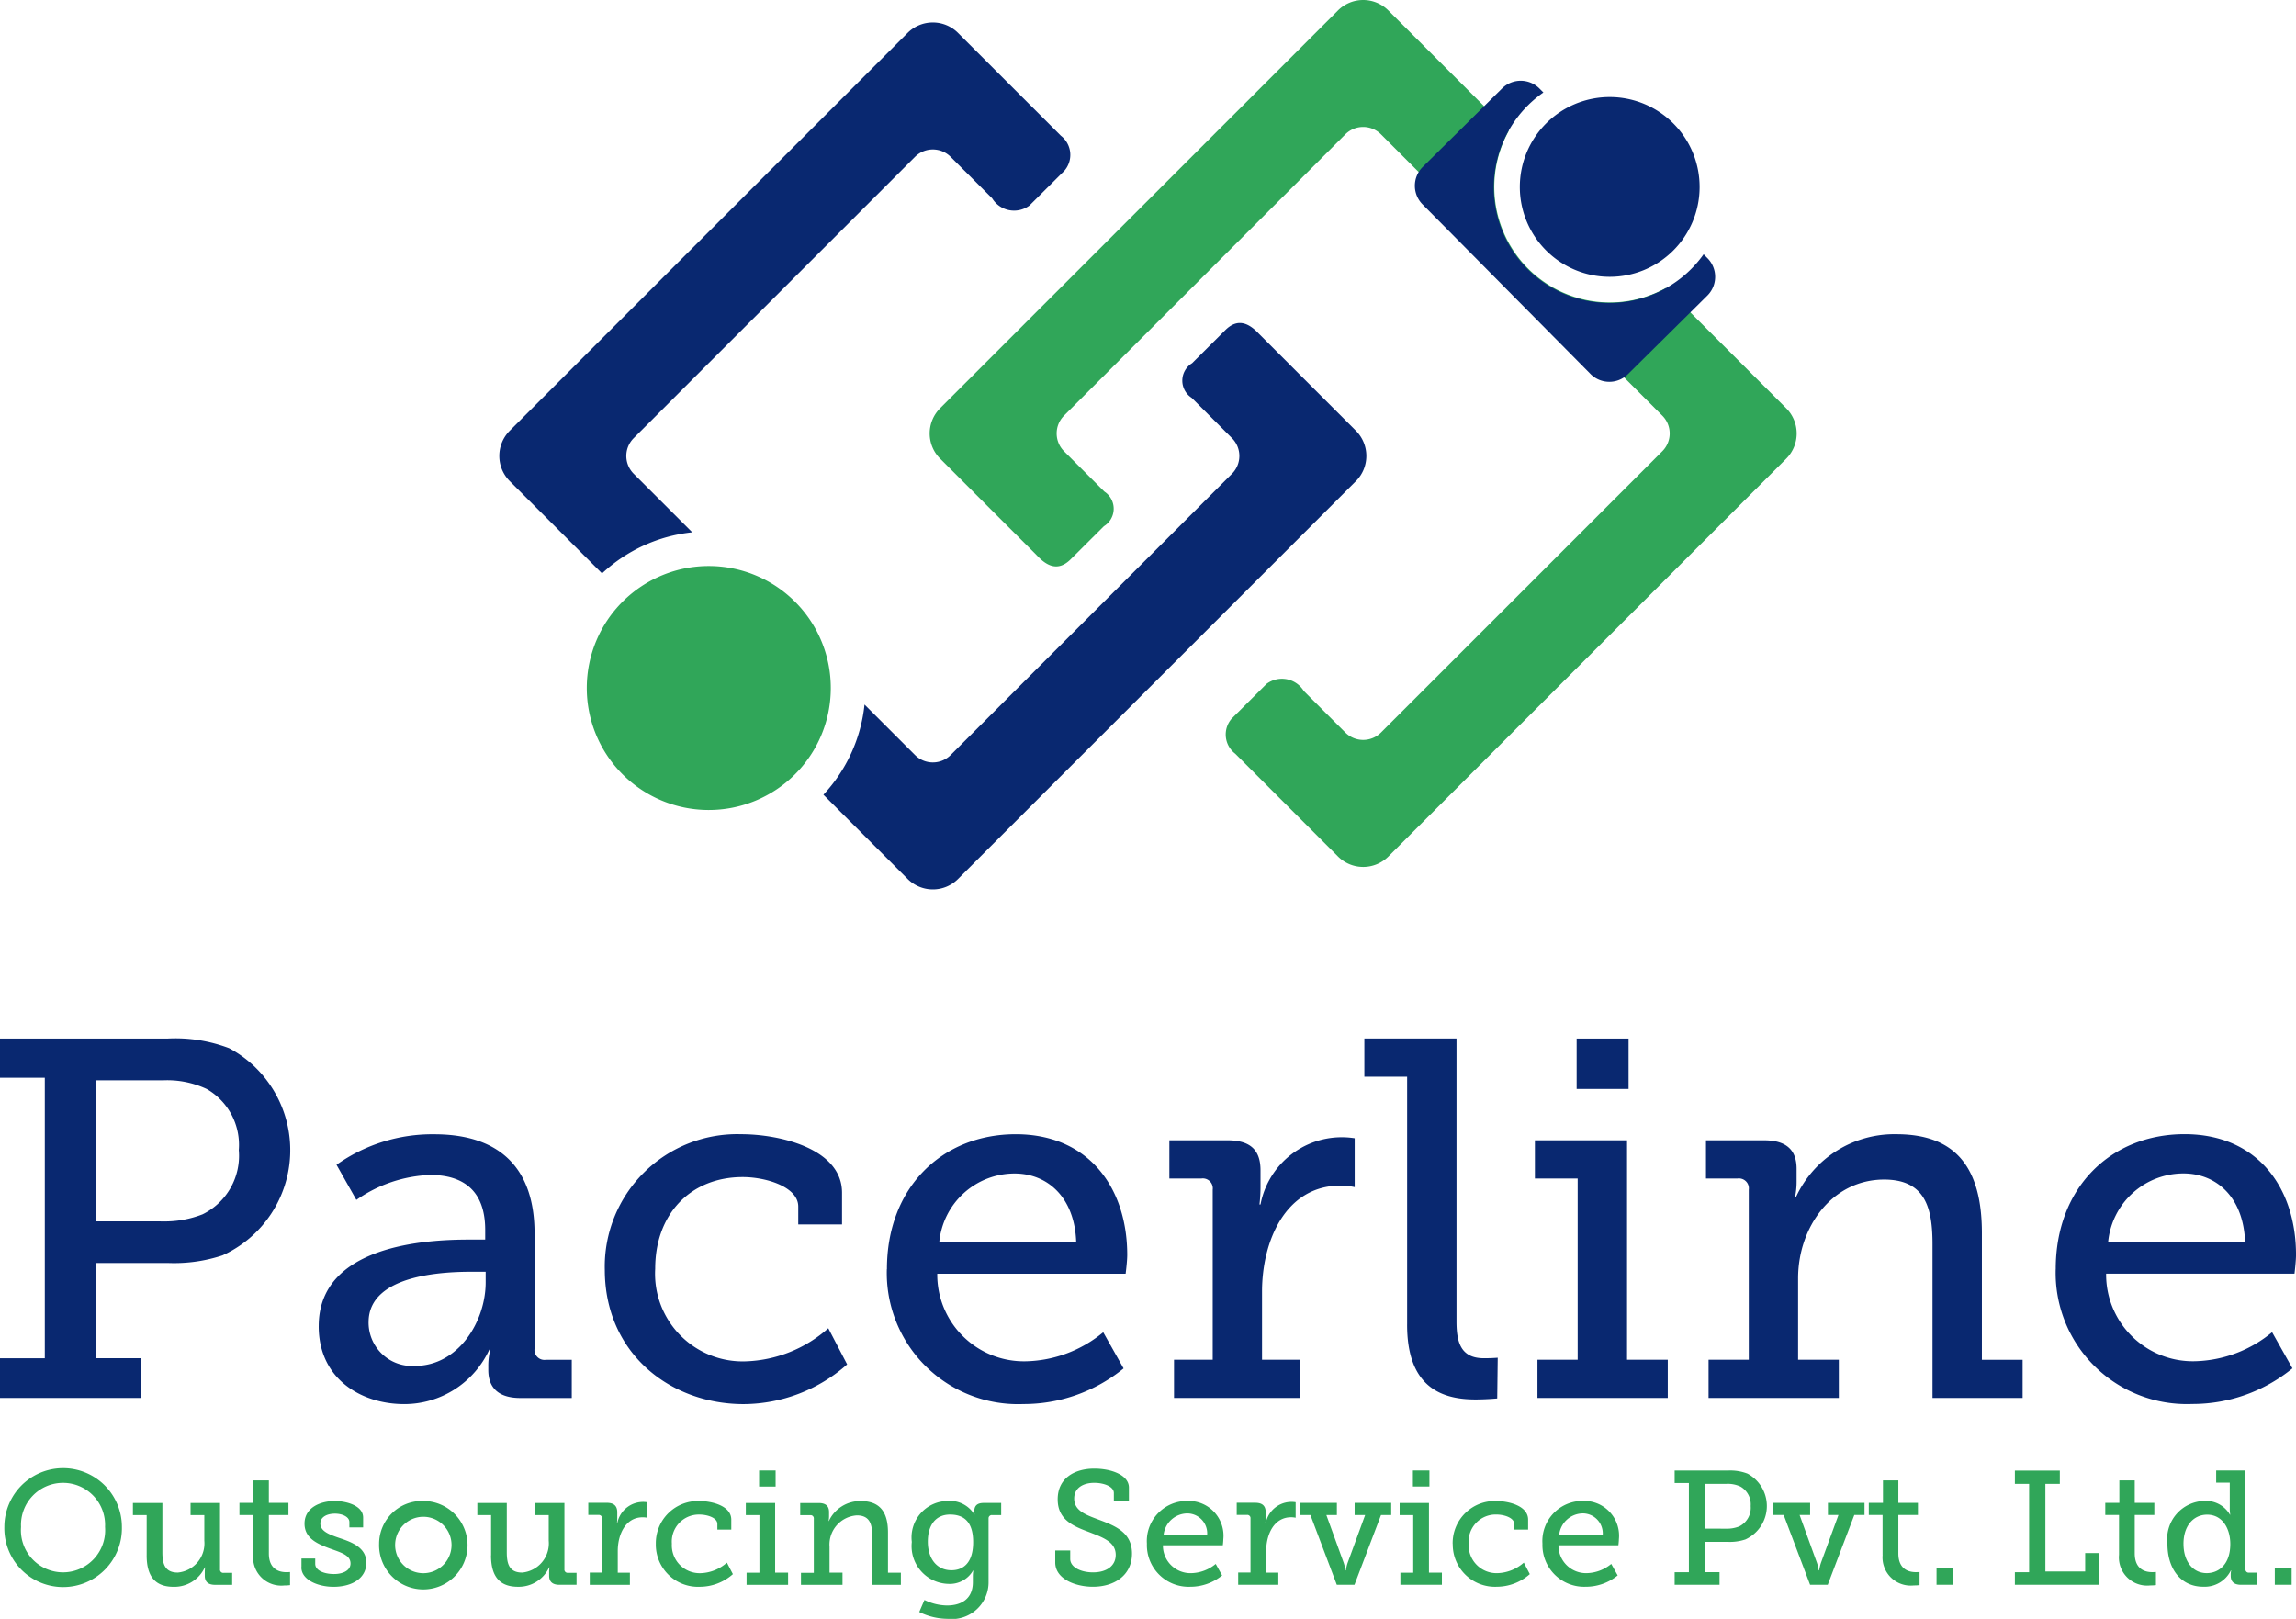
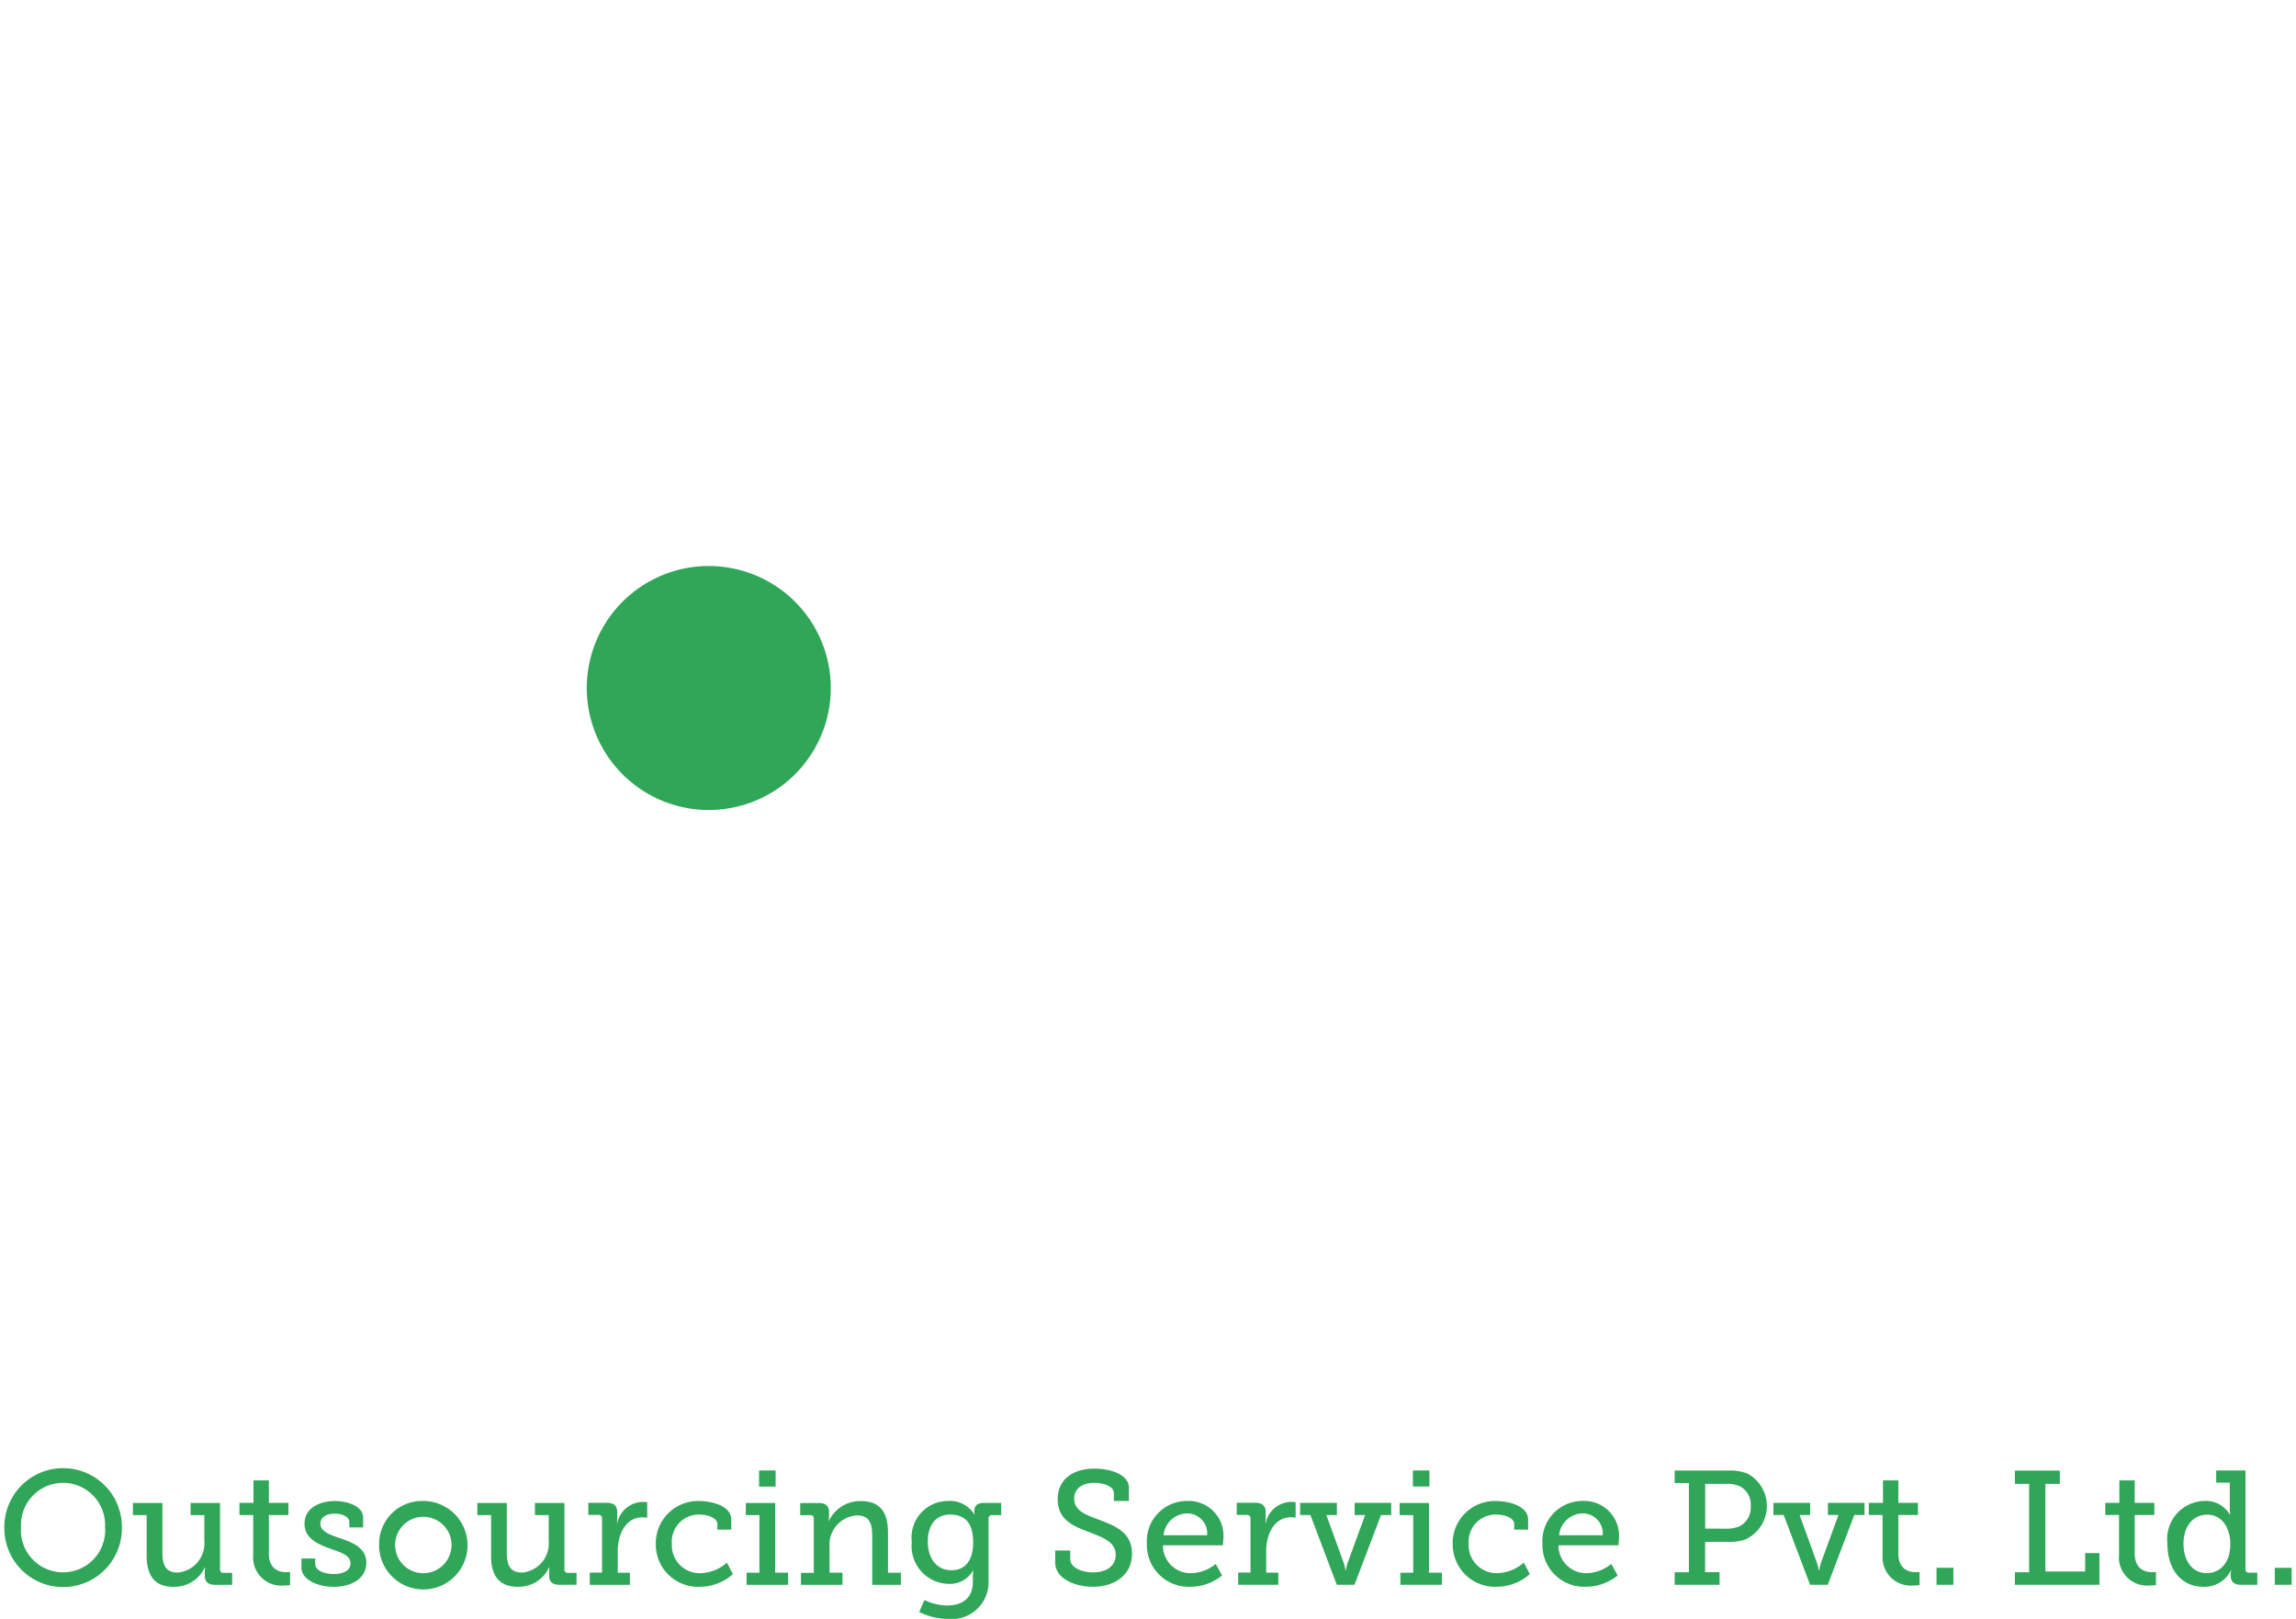
<svg xmlns="http://www.w3.org/2000/svg" width="143.028" height="100.856" viewBox="0 0 143.028 100.856">
  <g transform="translate(-895.36 -375.88)">
-     <path d="M895.36,516.461h8.784v-2.474h-2.822v-5.93h4.535a9.582,9.582,0,0,0,3.362-.476,7.2,7.2,0,0,0,.412-12.907,9.4,9.4,0,0,0-3.837-.6H895.36v2.442h2.791v17.474H895.36v2.474Zm5.962-11v-8.785h4.187a5.809,5.809,0,0,1,2.727.539,4.017,4.017,0,0,1,2,3.806,4.064,4.064,0,0,1-2.252,4,6.441,6.441,0,0,1-2.505.444Zm13.891,6.533c0,3.3,2.664,4.852,5.328,4.852a5.832,5.832,0,0,0,5.3-3.393h.064a3.9,3.9,0,0,0-.127,1.047v.222c0,1.046.571,1.744,2,1.744h3.2v-2.378h-1.618a.621.621,0,0,1-.7-.7v-7.167c0-4.059-2.156-6.184-6.248-6.184a10.306,10.306,0,0,0-6.089,1.9l1.237,2.189a8.536,8.536,0,0,1,4.6-1.554c1.966,0,3.425.888,3.425,3.425v.6h-1.015c-2.664,0-9.356.349-9.356,5.391Zm3.108-.253c0-3.076,5.042-3.14,6.5-3.14h.793v.666c0,2.41-1.681,5.2-4.408,5.2a2.709,2.709,0,0,1-2.886-2.727Zm14.715-3.266c0,5.169,4.028,8.372,8.658,8.372a9.785,9.785,0,0,0,6.438-2.474l-1.174-2.252a8.143,8.143,0,0,1-5.137,2.062,5.46,5.46,0,0,1-5.646-5.772c0-3.425,2.22-5.708,5.455-5.708,1.427,0,3.457.6,3.457,1.839v1.11h2.727V503.68c0-2.759-3.9-3.647-6.279-3.647a8.252,8.252,0,0,0-8.5,8.436Zm17.569-.032a8.172,8.172,0,0,0,8.5,8.4,9.833,9.833,0,0,0,6.248-2.22l-1.268-2.252a7.81,7.81,0,0,1-4.789,1.808,5.4,5.4,0,0,1-5.55-5.455h11.734s.1-.761.1-1.174c0-4.154-2.378-7.516-6.945-7.516s-8.024,3.3-8.024,8.4Zm3.266-1.681a4.716,4.716,0,0,1,4.694-4.281c2.029,0,3.742,1.459,3.837,4.281Zm14.62,9.7h7.865v-2.378h-2.378v-4.249c0-3.14,1.459-6.6,4.884-6.6a4.064,4.064,0,0,1,.888.095v-3.044a5.152,5.152,0,0,0-5.867,4.123h-.064a9.3,9.3,0,0,0,.064-1.11v-1.015c0-1.3-.666-1.871-2.062-1.871h-3.616v2.379h2a.621.621,0,0,1,.7.7v10.592h-2.41v2.378Zm14.524-4.567c0,3.743,1.966,4.662,4.25,4.662.729,0,1.364-.063,1.364-.063l.031-2.537s-.349.032-.856.032c-1.4,0-1.712-.92-1.712-2.283V494.071h-5.74v2.378h2.664v15.444Zm10.561-14.683h3.235v-3.139h-3.235v3.139Zm-2.442,19.25h8.119v-2.378h-2.537V500.413h-5.74v2.379h2.664v11.29h-2.505v2.378Zm10.656,0h8.119v-2.378h-2.537v-5.074c0-3.2,2.125-6.152,5.36-6.152,2.569,0,3.013,1.776,3.013,4.028v9.577h5.613v-2.378h-2.537v-7.9c0-4.091-1.649-6.152-5.328-6.152a6.749,6.749,0,0,0-6.247,3.9h-.063a4.577,4.577,0,0,0,.095-.92v-.824c0-1.174-.634-1.776-2.029-1.776h-3.616v2.379h1.966a.621.621,0,0,1,.7.7v10.592h-2.505v2.378Zm21.629-8.023a8.171,8.171,0,0,0,8.5,8.4,9.832,9.832,0,0,0,6.248-2.22l-1.268-2.252a7.81,7.81,0,0,1-4.789,1.808,5.4,5.4,0,0,1-5.55-5.455h11.734s.095-.761.095-1.174c0-4.154-2.378-7.516-6.945-7.516s-8.023,3.3-8.023,8.4Zm3.266-1.681a4.716,4.716,0,0,1,4.694-4.281c2.03,0,3.742,1.459,3.837,4.281Z" transform="translate(0 -53.492)" fill="#092870" fill-rule="evenodd" />
    <path d="M895.855,546.653a3.662,3.662,0,1,0,7.322,0,3.661,3.661,0,0,0-7.322,0Zm1.039,0a2.62,2.62,0,1,1,5.234,0,2.625,2.625,0,1,1-5.234,0Zm7.826,1.775c0,1.352.575,1.956,1.674,1.956a2.086,2.086,0,0,0,1.947-1.21h.02a2.194,2.194,0,0,0-.02.3v.222c0,.363.2.565.646.565h1.059v-.746h-.534a.2.2,0,0,1-.222-.222V545.16h-1.835v.757h.857v1.593a1.826,1.826,0,0,1-1.654,1.987c-.817,0-.958-.565-.958-1.271V545.16h-1.836v.757h.857v2.511Zm6.637-.03A1.756,1.756,0,0,0,913.3,550.3a2.749,2.749,0,0,0,.353-.02v-.817s-.09.01-.232.01c-.383,0-1.089-.131-1.089-1.17v-2.391h1.22v-.757h-1.22v-1.4h-.958v1.4H910.5v.757h.858V548.4Zm3,.766c0,.807,1.069,1.22,2,1.22,1.16,0,2.047-.534,2.047-1.5,0-.948-.9-1.281-1.684-1.543-.615-.212-1.18-.413-1.18-.9,0-.413.423-.615.908-.615s.9.212.9.524v.333h.857v-.615c0-.746-1.049-1.029-1.765-1.029-.887,0-1.886.4-1.886,1.412,0,.928.837,1.271,1.594,1.553.706.252,1.271.413,1.271.928,0,.424-.454.656-1.029.656s-1.17-.2-1.17-.636v-.333h-.857v.545ZM919.2,547.7a2.755,2.755,0,1,0,2.753-2.663A2.672,2.672,0,0,0,919.2,547.7Zm1,0a1.757,1.757,0,1,1,1.755,1.836A1.752,1.752,0,0,1,920.2,547.7Zm5.971.726c0,1.352.575,1.956,1.674,1.956a2.087,2.087,0,0,0,1.947-1.21h.02a2.253,2.253,0,0,0-.02.3v.222c0,.363.2.565.645.565H931.5v-.746h-.534a.2.2,0,0,1-.222-.222V545.16h-1.835v.757h.857v1.593a1.826,1.826,0,0,1-1.654,1.987c-.817,0-.958-.565-.958-1.271V545.16h-1.835v.757h.857v2.511Zm6.152,1.835h2.5v-.756h-.756v-1.352c0-1,.464-2.1,1.553-2.1a1.294,1.294,0,0,1,.282.03v-.968a1.639,1.639,0,0,0-1.866,1.311h-.02a2.949,2.949,0,0,0,.02-.353v-.323c0-.413-.212-.6-.655-.6h-1.15v.757h.636a.2.2,0,0,1,.222.222v3.369h-.766v.756Zm4.115-2.542a2.631,2.631,0,0,0,2.754,2.663,3.112,3.112,0,0,0,2.047-.787l-.373-.716a2.59,2.59,0,0,1-1.634.656,1.736,1.736,0,0,1-1.795-1.836,1.684,1.684,0,0,1,1.735-1.815c.454,0,1.1.192,1.1.585v.353h.867V546.2c0-.877-1.24-1.16-2-1.16a2.625,2.625,0,0,0-2.7,2.683Zm6.435-3.581H943.9v-1h-1.029v1Zm-.777,6.122h2.582v-.756h-.807V545.16h-1.826v.757h.847v3.59h-.8v.756Zm3.389,0h2.582v-.756h-.807v-1.614a1.824,1.824,0,0,1,1.7-1.956c.817,0,.958.565.958,1.281v3.046h1.785v-.756H950.9V547c0-1.3-.524-1.957-1.694-1.957a2.148,2.148,0,0,0-1.987,1.24h-.02a1.45,1.45,0,0,0,.03-.292v-.262c0-.373-.2-.565-.646-.565h-1.15v.757h.625a.2.2,0,0,1,.222.222v3.369h-.8v.756Zm7.686.948-.323.747a4.018,4.018,0,0,0,1.745.424,2.293,2.293,0,0,0,2.572-2.33v-3.933a.2.2,0,0,1,.222-.2h.565v-.757h-1.089c-.424,0-.585.192-.585.515a.8.8,0,0,0,.02.2h-.02a1.778,1.778,0,0,0-1.654-.837,2.269,2.269,0,0,0-2.239,2.552,2.351,2.351,0,0,0,2.279,2.612,1.664,1.664,0,0,0,1.533-.827h.02a2.017,2.017,0,0,0-.03.322v.4c0,1.049-.726,1.452-1.614,1.452a3.286,3.286,0,0,1-1.4-.343Zm1.684-1.856c-.918,0-1.473-.726-1.473-1.785,0-1.039.5-1.684,1.382-1.684.8,0,1.442.383,1.442,1.714s-.645,1.755-1.352,1.755Zm6.465-1.231v.747c0,1.019,1.241,1.513,2.35,1.513,1.321,0,2.431-.706,2.431-2.068,0-1.321-1.039-1.724-2.088-2.118-.8-.3-1.513-.555-1.513-1.311,0-.656.555-.978,1.251-.978.585,0,1.22.222,1.22.636v.494h.938V544.2c0-.777-1.089-1.18-2.158-1.18-1.2,0-2.279.575-2.279,1.916,0,1.261.958,1.664,1.9,2.017.878.343,1.715.615,1.715,1.443,0,.706-.6,1.089-1.412,1.089-.746,0-1.422-.313-1.422-.838v-.525Zm5.709-.413a2.6,2.6,0,0,0,2.7,2.673,3.127,3.127,0,0,0,1.987-.706l-.4-.716a2.482,2.482,0,0,1-1.523.575,1.718,1.718,0,0,1-1.765-1.735h3.732s.03-.242.03-.373a2.167,2.167,0,0,0-2.209-2.391,2.5,2.5,0,0,0-2.551,2.673Zm1.039-.535a1.5,1.5,0,0,1,1.492-1.361,1.244,1.244,0,0,1,1.221,1.361Zm4.649,3.086h2.5v-.756h-.756v-1.352c0-1,.464-2.1,1.553-2.1a1.294,1.294,0,0,1,.282.03v-.968a1.639,1.639,0,0,0-1.866,1.311h-.02a2.958,2.958,0,0,0,.02-.353v-.323c0-.413-.212-.6-.655-.6h-1.15v.757h.636a.2.2,0,0,1,.222.222v3.369h-.767v.756Zm3.853-4.347h.646l1.644,4.347h1.1l1.654-4.347h.635v-.757h-2.279v.757h.655l-1.089,2.976a2.46,2.46,0,0,0-.111.474H979.4a2.468,2.468,0,0,0-.111-.474l-1.08-2.976h.656v-.757h-2.29v.757Zm7.03-1.775h1.029v-1H983.6v1Zm-.776,6.122h2.582v-.756H984.6V545.16h-1.826v.757h.847v3.59h-.8v.756Zm3.258-2.542a2.631,2.631,0,0,0,2.753,2.663,3.109,3.109,0,0,0,2.047-.787l-.373-.716a2.591,2.591,0,0,1-1.634.656,1.737,1.737,0,0,1-1.8-1.836,1.685,1.685,0,0,1,1.735-1.815c.454,0,1.1.192,1.1.585v.353h.867V546.2c0-.877-1.24-1.16-2-1.16a2.624,2.624,0,0,0-2.7,2.683Zm5.587-.01a2.6,2.6,0,0,0,2.7,2.673,3.127,3.127,0,0,0,1.987-.706l-.4-.716a2.483,2.483,0,0,1-1.523.575,1.718,1.718,0,0,1-1.765-1.735H996.4s.031-.242.031-.373a2.167,2.167,0,0,0-2.209-2.391,2.5,2.5,0,0,0-2.552,2.673Zm1.039-.535a1.5,1.5,0,0,1,1.493-1.361,1.245,1.245,0,0,1,1.221,1.361Zm7.2,3.086h2.794v-.787h-.9v-1.886h1.442a3.051,3.051,0,0,0,1.069-.152,2.291,2.291,0,0,0,.131-4.1,2.985,2.985,0,0,0-1.221-.192h-3.318v.777h.888v5.557h-.888v.787Zm1.9-3.5V543.97h1.332a1.847,1.847,0,0,1,.867.171,1.277,1.277,0,0,1,.635,1.21,1.293,1.293,0,0,1-.716,1.271,2.048,2.048,0,0,1-.8.141Zm4.246-.847h.645l1.644,4.347h1.1l1.654-4.347h.636v-.757h-2.279v.757h.656l-1.089,2.976a2.442,2.442,0,0,0-.111.474h-.03a2.432,2.432,0,0,0-.111-.474l-1.079-2.976h.655v-.757h-2.289v.757Zm6.808,2.481a1.756,1.756,0,0,0,1.947,1.906,2.764,2.764,0,0,0,.353-.02v-.817s-.09.01-.232.01c-.384,0-1.089-.131-1.089-1.17v-2.391h1.22v-.757h-1.22v-1.4h-.958v1.4H1012v.757h.858V548.4Zm3.358,1.865h1.049v-1.059h-1.049v1.059Zm4.882,0h5.265v-1.977h-.888v1.15H1023V543.97h.9v-.827H1021.1v.827h.887v5.507h-.887v.787Zm6.485-1.865a1.756,1.756,0,0,0,1.947,1.906,2.764,2.764,0,0,0,.353-.02v-.817s-.091.01-.232.01c-.383,0-1.089-.131-1.089-1.17v-2.391h1.221v-.757h-1.221v-1.4h-.958v1.4h-.877v.757h.857V548.4Zm3.016-.686c0,1.584.857,2.673,2.229,2.673a1.823,1.823,0,0,0,1.725-1.019h.02a1.036,1.036,0,0,0-.031.273v.071c0,.333.182.554.635.554h1.019v-.756h-.514a.2.2,0,0,1-.222-.222v-6.143h-1.825v.757h.847v1.614a2.31,2.31,0,0,0,.03.383h-.02a1.724,1.724,0,0,0-1.573-.857,2.375,2.375,0,0,0-2.32,2.673Zm1,0c0-1.16.656-1.816,1.473-1.816.969,0,1.443.888,1.443,1.826,0,1.271-.716,1.816-1.472,1.816-.848,0-1.443-.716-1.443-1.826Zm5.689,2.552h1.049v-1.059h-1.049Z" transform="translate(-0.224 -75.646)" fill="#30a659" fill-rule="evenodd" />
-     <path d="M980.755,379.085l6.409,6.408a1.506,1.506,0,0,1,.217,2.184l-2.172,2.163a1.6,1.6,0,0,1-2.322-.443l-2.592-2.591a1.569,1.569,0,0,0-2.214,0l-17.53,17.53a1.569,1.569,0,0,0,0,2.214L964.2,410.2a9.71,9.71,0,0,0-5.618,2.561l-5.754-5.754a2.221,2.221,0,0,1,0-3.131l24.793-24.793a2.221,2.221,0,0,1,3.132,0Zm-5.822,41.846a9.712,9.712,0,0,1-2.561,5.618l5.252,5.252a2.22,2.22,0,0,0,3.131,0l24.793-24.793a2.221,2.221,0,0,0,0-3.131l-6.037-6.037c-.655-.7-1.339-.981-2.087-.252l-2.084,2.076a1.274,1.274,0,0,0-.029,2.157l2.515,2.515a1.569,1.569,0,0,1,0,2.214l-17.53,17.53a1.569,1.569,0,0,1-2.214,0Z" transform="translate(-25.718 -1.158)" fill="#092870" fill-rule="evenodd" />
-     <path d="M1026.593,429.242l-6.408-6.409a1.506,1.506,0,0,1-.217-2.184l2.171-2.162a1.6,1.6,0,0,1,2.322.442l2.591,2.591a1.571,1.571,0,0,0,2.214,0l17.53-17.53a1.569,1.569,0,0,0,0-2.214l-17.53-17.531a1.571,1.571,0,0,0-2.214,0l-17.53,17.531a1.57,1.57,0,0,0,0,2.214l2.515,2.515a1.275,1.275,0,0,1-.029,2.157l-2.084,2.076c-.748.73-1.432.452-2.087-.252l-6.037-6.037a2.221,2.221,0,0,1,0-3.131l24.793-24.792a2.22,2.22,0,0,1,3.131,0l7.506,7.506a7.2,7.2,0,0,0,9.788,9.788l7.5,7.5a2.22,2.22,0,0,1,0,3.131l-24.792,24.793A2.22,2.22,0,0,1,1026.593,429.242Z" transform="translate(-47.881 0)" fill="#30a659" fill-rule="evenodd" />
-     <path d="M1064.13,385.553l.245.246a7.2,7.2,0,1,0,9.981,10.081l.245.247a1.648,1.648,0,0,1-.011,2.324l-4.952,4.9a1.649,1.649,0,0,1-2.325-.011l-10.471-10.574a1.648,1.648,0,0,1,.011-2.324l4.952-4.9A1.649,1.649,0,0,1,1064.13,385.553Z" transform="translate(-72.87 -4.158)" fill="#092870" fill-rule="evenodd" />
-     <path d="M1077.891,388.589a5.6,5.6,0,1,1-7.926-.039A5.6,5.6,0,0,1,1077.891,388.589Z" transform="translate(-78.272 -5)" fill="#092870" fill-rule="evenodd" />
    <path d="M964.337,453.248a7.6,7.6,0,1,1,10.746.053A7.6,7.6,0,0,1,964.337,453.248Z" transform="translate(-30.223 -29.157)" fill="#30a659" fill-rule="evenodd" />
  </g>
</svg>